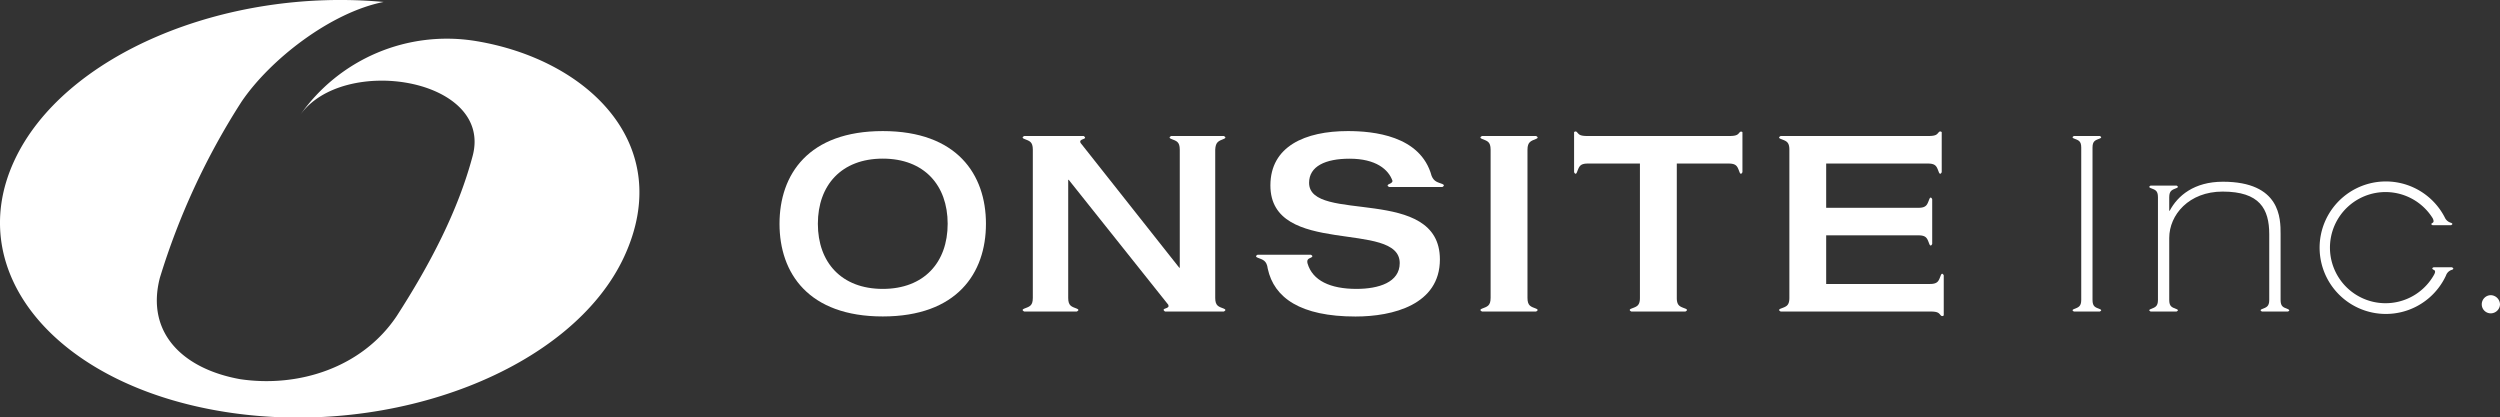
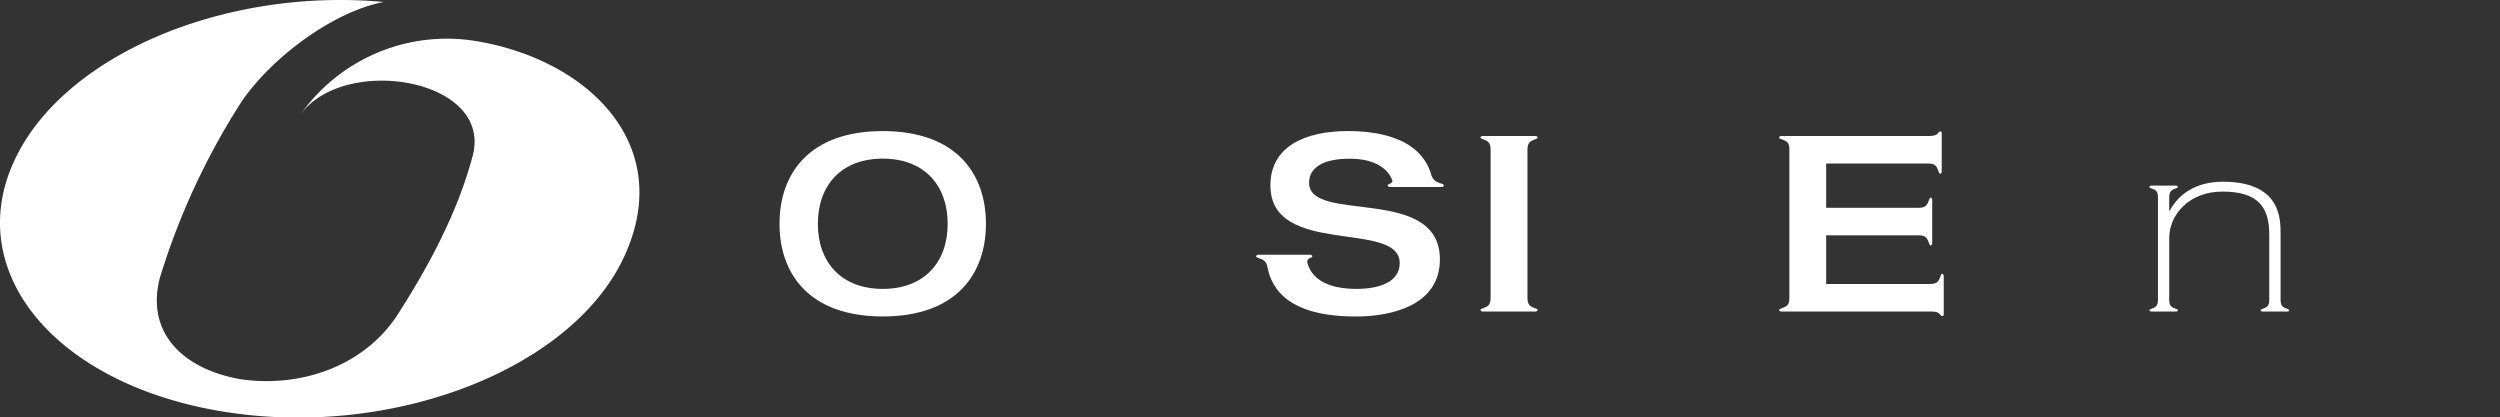
<svg xmlns="http://www.w3.org/2000/svg" viewBox="0 0 370.2 61.82">
  <rect x="0" y="0" width="370.2" height="61.82" fill="#333333" stroke="none" />
  <defs>
    <style>.cls-1{fill:#fff;}</style>
  </defs>
  <g id="レイヤー_2" data-name="レイヤー 2">
    <g id="テキスト">
      <path class="cls-1" d="M130.72,19.41c-11,0-15.29,6.41-15.29,13.73s4.3,13.72,15.29,13.72S146,40.45,146,33.14,141.71,19.41,130.72,19.41Zm0,23.37c-6.12,0-9.61-3.93-9.61-9.64s3.49-9.65,9.61-9.65,9.61,3.93,9.61,9.65S136.83,42.78,130.72,42.78Z" />
-       <path class="cls-1" d="M368.83,43.71a1.35,1.35,0,0,0-1.33,1.38,1.33,1.33,0,0,0,1.33,1.31,1.38,1.38,0,0,0,1.37-1.31A1.4,1.4,0,0,0,368.83,43.71Z" />
-       <path class="cls-1" d="M181.22,20.57c.53-.21,0-.43,0-.43h-7.79s-.53.22,0,.43c.76.31,1.27.38,1.27,1.6V39.65h-.07L160,21.15c-.12-.29,0-.42.47-.58s0-.43,0-.43h-8.8s-.54.22,0,.43c.76.31,1.27.38,1.27,1.6V44.12c0,1.2-.52,1.28-1.27,1.58-.54.21,0,.43,0,.43h7.78s.54-.22,0-.43c-.76-.3-1.27-.38-1.27-1.59V26.62h.07L173,45.13c.11.29,0,.42-.48.57s0,.43,0,.43h8.7s.53-.22,0-.43c-.76-.3-1.27-.38-1.27-1.59V22.17C180,21,180.46,20.88,181.22,20.57Z" />
      <path class="cls-1" d="M227.46,20.57c.53-.21,0-.43,0-.43h-8s-.54.22,0,.43c.75.31,1.27.38,1.27,1.6V44.11c0,1.21-.52,1.29-1.27,1.59-.54.21,0,.43,0,.43h8s.53-.22,0-.43c-.76-.3-1.27-.38-1.27-1.59V22.17C226.19,21,226.7,20.88,227.46,20.57Z" />
      <path class="cls-1" d="M287.39,40.78c-.3.76-.38,1.27-1.59,1.27H270.42v-7.2H284.1c1.21,0,1.29.51,1.59,1.27.22.53.43,0,.43,0V29.5s-.21-.54-.43,0c-.3.75-.38,1.27-1.59,1.27H270.42V24.22h15.09c1.21,0,1.29.51,1.59,1.27.22.54.43,0,.43,0V19.57a.28.28,0,0,0-.43,0c-.3.34-.38.57-1.59.57H263.69s-.53.22,0,.43c.76.31,1.28.38,1.28,1.6V44.11c0,1.21-.52,1.29-1.28,1.59-.53.21,0,.43,0,.43H285.8c1.21,0,1.29.23,1.59.57a.29.29,0,0,0,.44,0V40.78S287.61,40.24,287.39,40.78Z" />
-       <path class="cls-1" d="M257.63,19.57c-.3.34-.38.57-1.59.57H235.11c-1.21,0-1.28-.23-1.59-.57a.28.28,0,0,0-.43,0v5.92s.22.54.43,0c.31-.76.38-1.27,1.59-1.27h7.73V44.11c0,1.21-.51,1.29-1.27,1.59-.53.21,0,.43,0,.43h8s.53-.22,0-.43c-.76-.3-1.27-.38-1.27-1.59V24.22H256c1.21,0,1.29.51,1.59,1.27.21.54.43,0,.43,0V19.57A.28.28,0,0,0,257.63,19.57Z" />
-       <path class="cls-1" d="M310.94,20.51c.46-.18,0-.37,0-.37h-3.83s-.46.19,0,.37c.64.26,1.08.32,1.08,1.35V44.41c0,1-.44,1.1-1.08,1.36-.46.18,0,.36,0,.36h3.83s.46-.18,0-.36c-.64-.26-1.08-.33-1.08-1.36V21.86C309.86,20.83,310.3,20.77,310.94,20.51Z" />
-       <path class="cls-1" d="M363.08,39.58h-2.71s-.44.15,0,.37c.12.06.39.15.05.76h0a8.23,8.23,0,1,1-.19-8.4c.26.53.07.62,0,.68-.44.22,0,.36,0,.36h2.71s.46-.18,0-.36a1.41,1.41,0,0,1-.92-.8,9.81,9.81,0,1,0,.18,8.61,1.31,1.31,0,0,1,.9-.85C363.53,39.77,363.08,39.58,363.08,39.58Z" />
      <path class="cls-1" d="M338.79,45.77c-.65-.26-1.08-.33-1.08-1.36V34.63c0-2.26,0-7.72-8.55-7.72-4.26,0-6.7,2.08-7.87,4.3h-.07v-2c0-1,.44-1.1,1.08-1.36.46-.18,0-.37,0-.37h-3.83s-.46.19,0,.37c.64.26,1.08.32,1.08,1.36V44.41c0,1-.44,1.1-1.08,1.36-.46.18,0,.36,0,.36h3.83s.46-.18,0-.36c-.64-.26-1.08-.33-1.08-1.36V35.25c0-3.46,2.94-6.88,7.9-6.88,5.49,0,6.91,2.55,6.91,6.33v9.71c0,1-.43,1.1-1.08,1.36-.45.18,0,.36,0,.36h3.84S339.25,46,338.79,45.77Z" />
      <path class="cls-1" d="M213.57,27.24c-.67-.26-1.22-.32-1.58-1.2-1.63-6-8.71-6.63-12.4-6.63-6.33,0-11.47,2.26-11.47,8.05,0,10.66,19.15,5.06,19.15,11.5,0,2.84-3.09,3.82-6.41,3.82-3.87,0-6.5-1.23-7.24-3.77-.14-.57.13-.7.48-.85.53-.23,0-.44,0-.44h-7.87s-.53.22,0,.44c.76.3,1.35.39,1.5,1.64h0c.94,4.3,4.83,7.07,13,7.07,5.53,0,12.49-1.75,12.49-8.45,0-11.1-19.37-5.24-19.37-11.35,0-2.44,2.4-3.57,6-3.57,3.9,0,5.78,1.6,6.36,3.31-.06.24-.26.34-.5.44-.53.23,0,.44,0,.44h7.87S214.1,27.46,213.57,27.24Z" />
      <path class="cls-1" d="M70,23.05C67.84,31.2,63.71,39.1,58.74,46.81c-5.15,7.68-14.59,10.61-23.17,9.34-8.48-1.52-14-6.85-11.9-15A105,105,0,0,1,35.74,15.1C40,8.79,49,1.83,56.81.29,33.22-1.87,9.34,8.17,2.11,23.81-5.58,40.42,8.41,57.07,33.36,61s51.38-6.38,59.07-23S87,8.78,70.42,6.07a26.53,26.53,0,0,0-26,11C50.77,8,73,11.57,70,23.05Z" />
    </g>
  </g>
</svg>